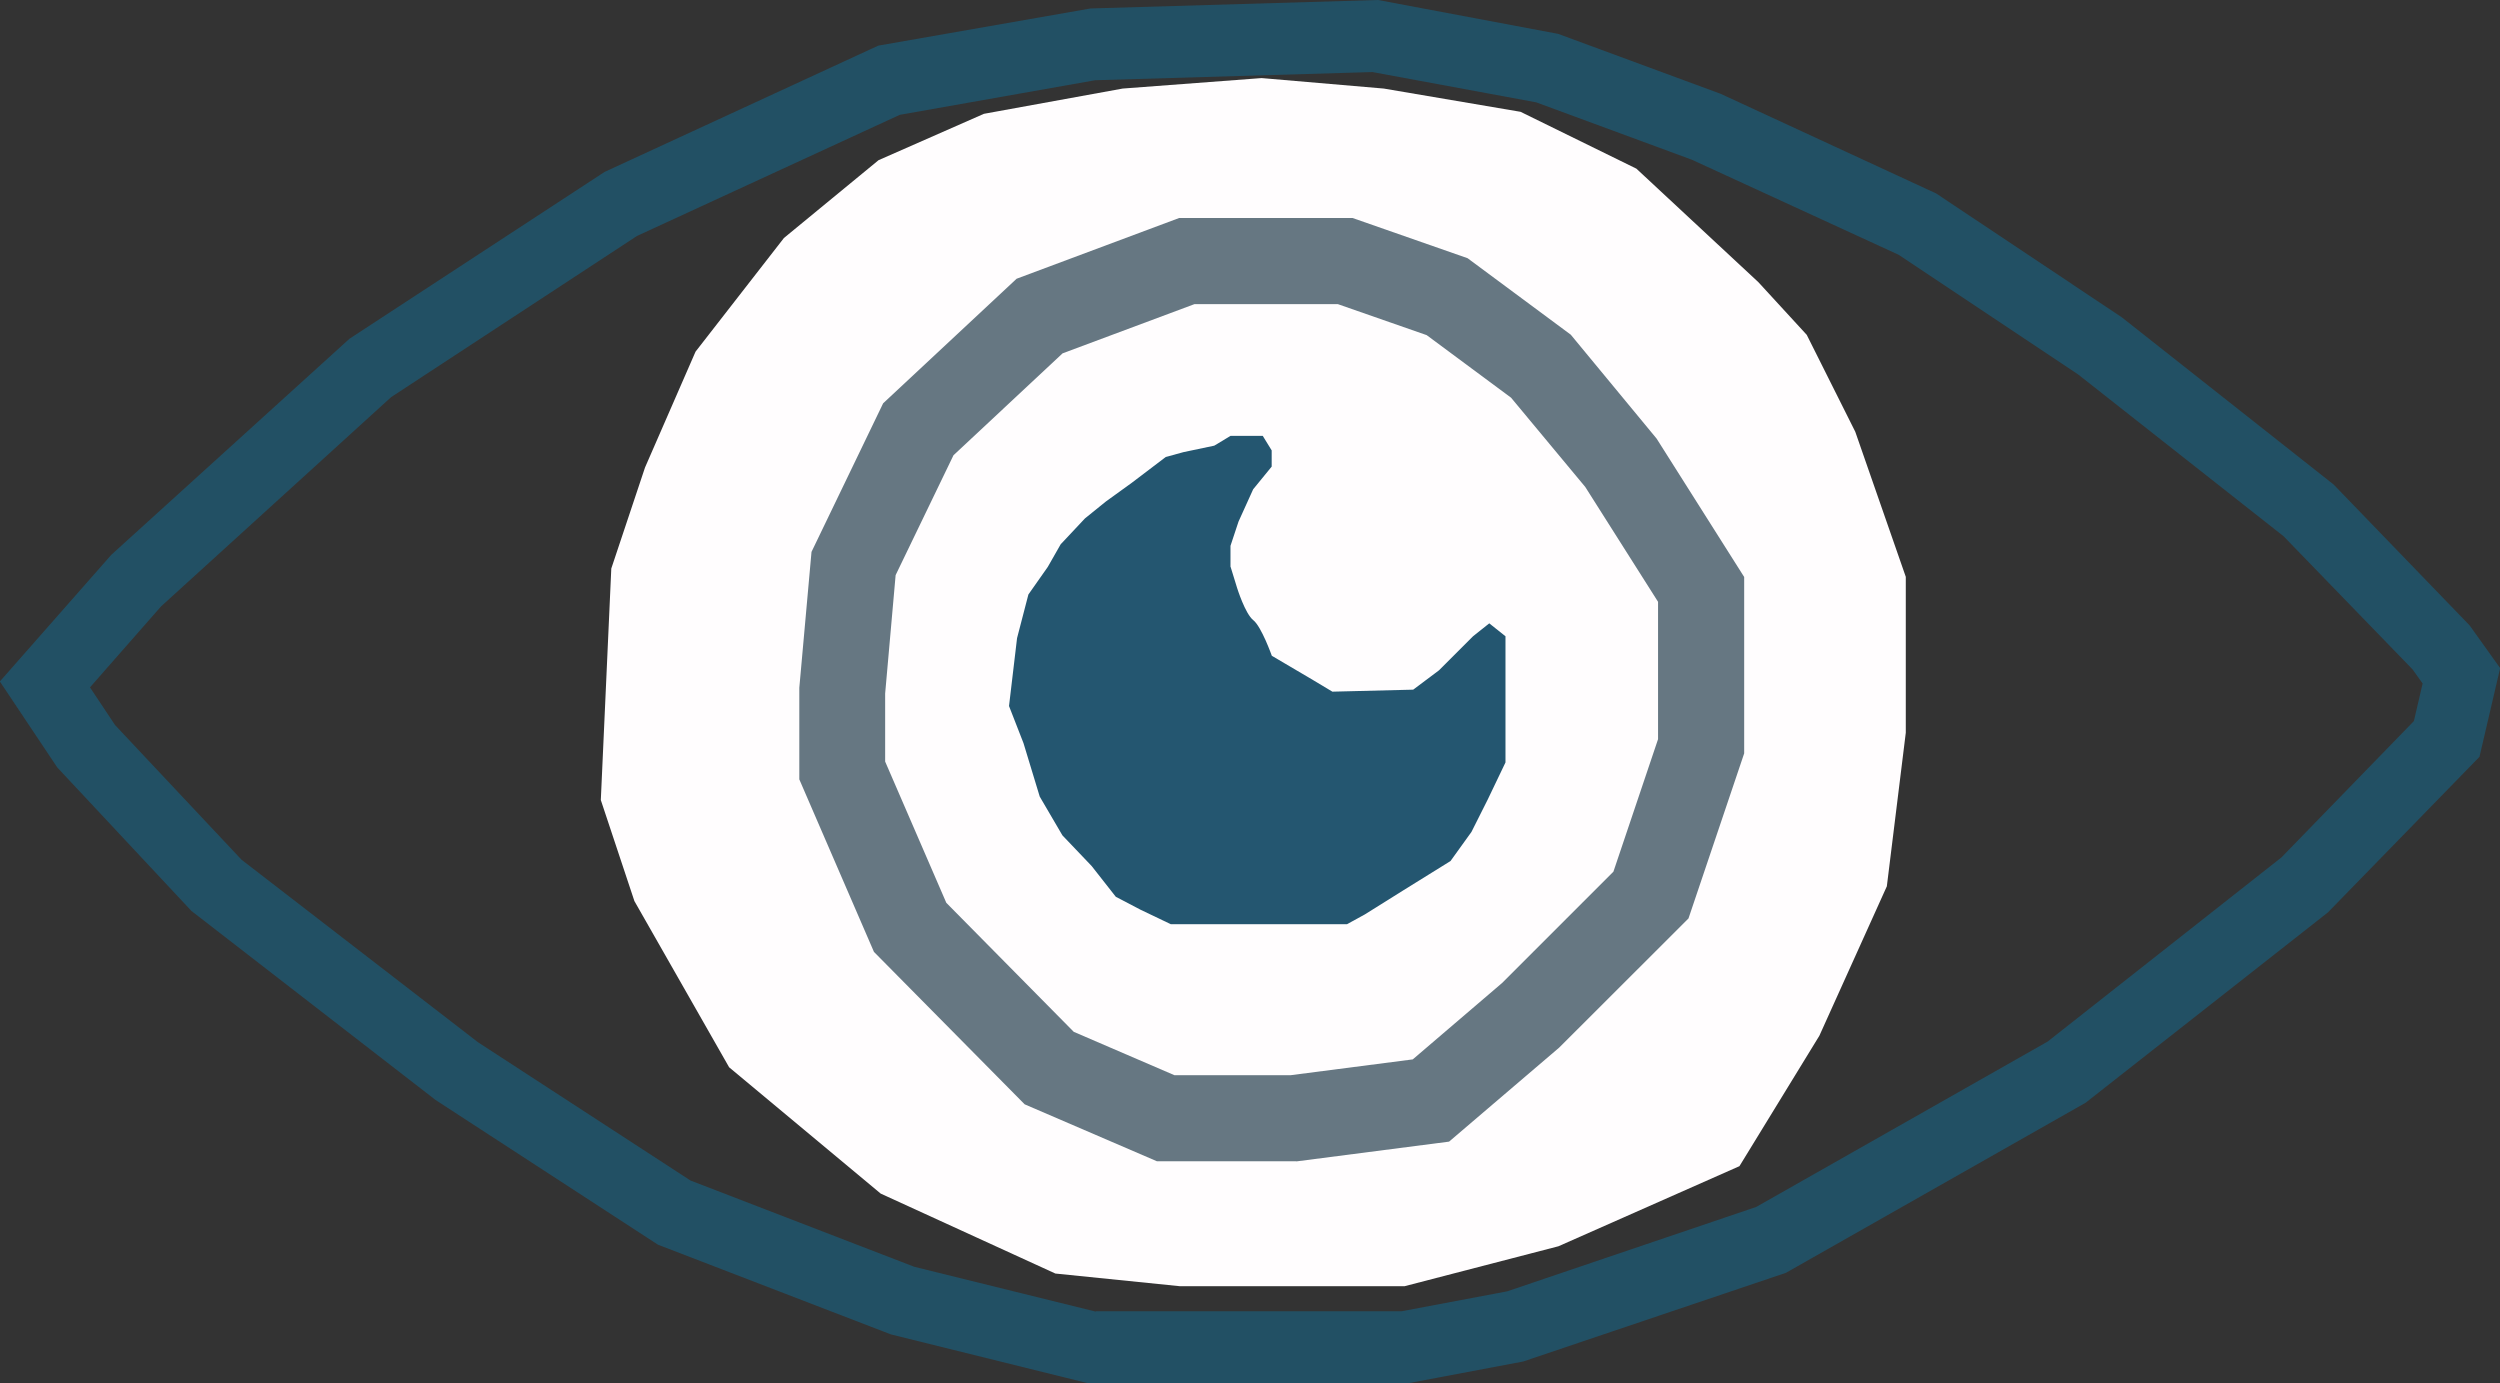
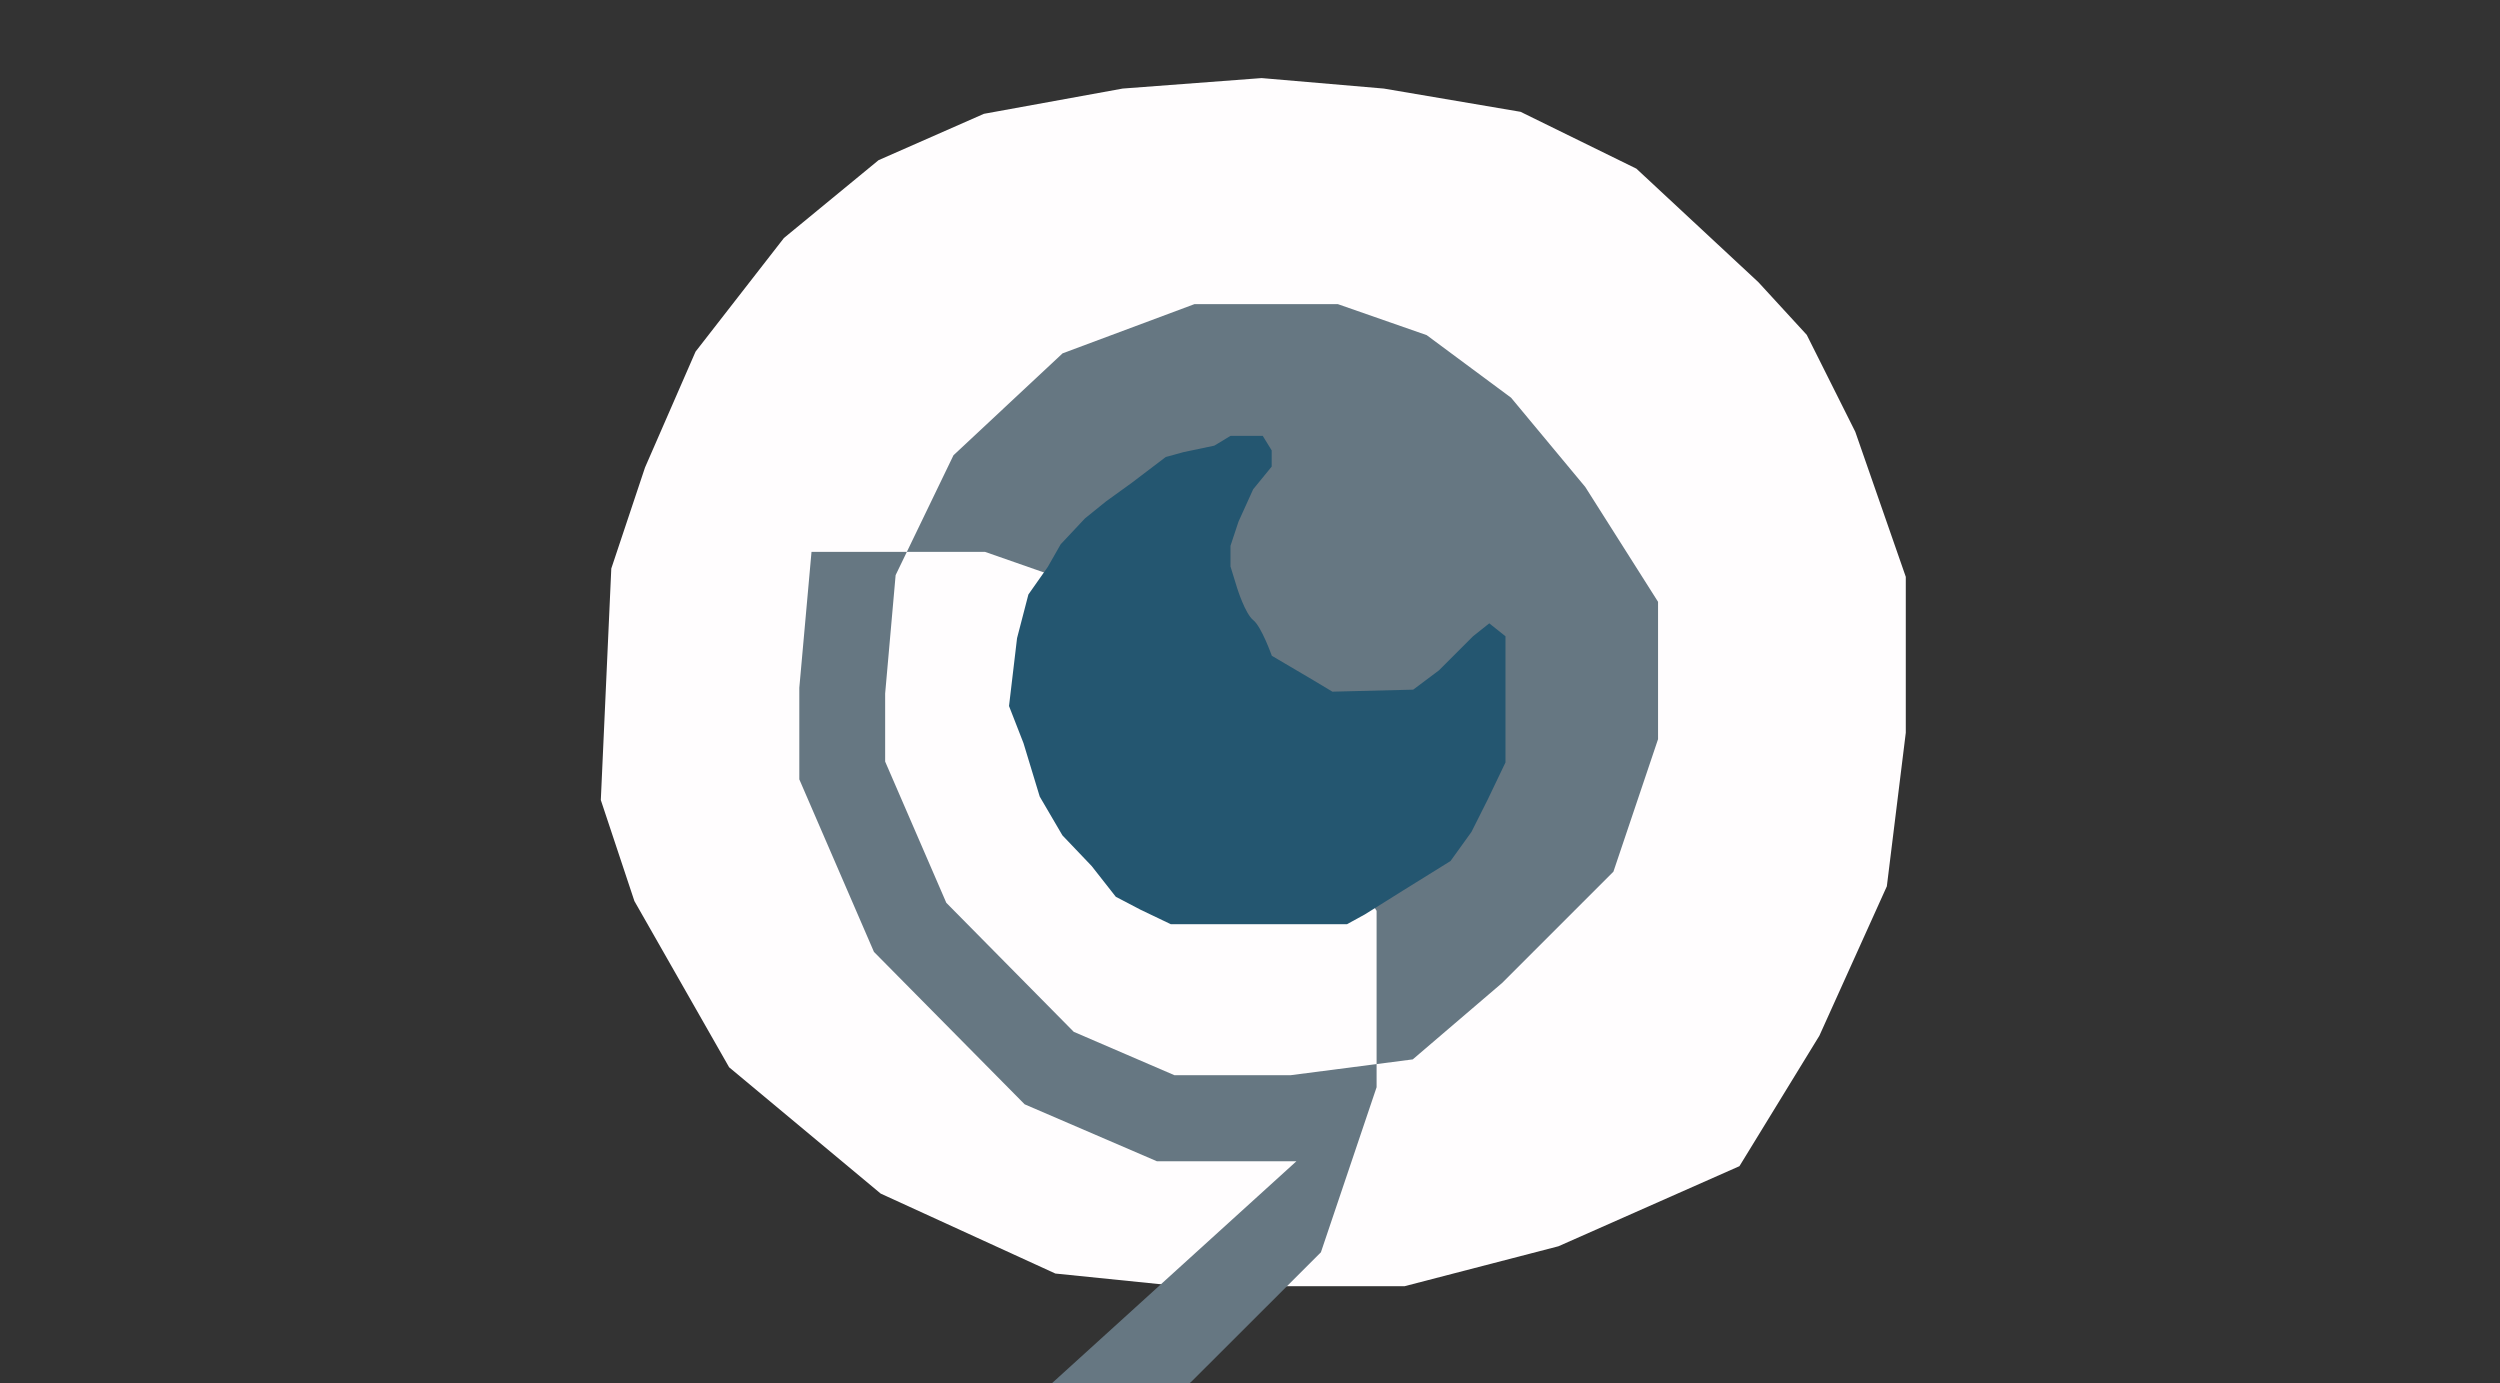
<svg xmlns="http://www.w3.org/2000/svg" id="Calque_3" data-name="Calque 3" viewBox="0 0 174.18 96.36">
  <rect x="0" y="0" width="174.18" height="96.36" fill="#333333" stroke="none" />
  <defs>
    <style>
      .cls-1 {
        fill: #667782;
      }

      .cls-1, .cls-2, .cls-3, .cls-4 {
        stroke-width: 0px;
      }

      .cls-2 {
        fill: #225064;
      }

      .cls-3 {
        fill: #245670;
      }

      .cls-4 {
        fill: #fffdfe;
      }
    </style>
  </defs>
  <g id="Oeil">
    <polygon class="cls-4" points="87.9 5.44 78.22 6.17 68.55 7.93 61.21 11.16 54.62 16.58 48.46 24.5 44.94 32.57 42.59 39.61 41.86 55.74 44.2 62.78 50.8 74.36 61.36 83.16 73.53 88.73 82.18 89.61 97.87 89.61 108.58 86.83 121.19 81.25 126.76 72.16 131.46 61.75 132.78 51.05 132.78 40.19 129.26 30.08 125.88 23.33 122.51 19.66 114.01 11.75 105.94 7.79 96.41 6.17 87.9 5.44" />
-     <path class="cls-1" d="m90.32,80.91h-9.71l-9.22-3.97-10.5-10.62-5.2-12.02v-6.38s.85-9.47.85-9.47l4.99-10.35,9.3-8.68,11.32-4.23h12.09l8.01,2.8,7.19,5.33,5.98,7.24,6.1,9.64v12.29l-3.88,11.5-9.01,9-7.67,6.55-10.66,1.38Zm-8.48-6h8.09l8.5-1.1,6.22-5.32,7.76-7.76,3.11-9.23v-9.57l-5.07-8-5.17-6.22-5.88-4.36-6.19-2.16h-9.99l-9.19,3.43-7.6,7.1-4.03,8.35-.73,8.25v4.74l4.26,9.84,8.88,8.99,7.01,3.02Z" />
-     <path class="cls-2" d="m98.11,96.36h-22.36l-13.68-3.39-16.23-6.25-15.49-10.08-17.01-13.17-9.35-10-4-5.99,7.77-8.83,16.59-15.05,17.77-11.62L61.19,3.18l14.79-2.59,20.03-.59,12.55,2.36,11.33,4.18,15.01,6.94,12.92,8.62,14.77,11.66,9.48,9.82,2.12,2.97-1.44,6.18-10.56,10.84-16.88,13.26-20.88,11.85-18.31,6.18-8,1.51Zm-21.75-5h21.28l7.37-1.39,17.35-5.88,20.3-11.52,16.29-12.83,9.23-9.5.61-2.62-.7-.98-8.99-9.28-14.31-11.27-12.51-8.34-14.4-6.62-10.85-4-11.41-2.11-19.32.57-13.61,2.41-18.31,8.44-17.13,11.23-16.03,14.58-4.95,5.64,1.75,2.63,8.81,9.38,16.48,12.72,14.8,9.63,15.59,6.01,12.63,3.12Z" />
+     <path class="cls-1" d="m90.32,80.91h-9.71l-9.22-3.97-10.5-10.62-5.2-12.02v-6.38s.85-9.47.85-9.47h12.09l8.01,2.8,7.19,5.33,5.98,7.24,6.1,9.64v12.29l-3.88,11.5-9.01,9-7.67,6.55-10.66,1.38Zm-8.48-6h8.09l8.5-1.1,6.22-5.32,7.76-7.76,3.11-9.23v-9.57l-5.07-8-5.17-6.22-5.88-4.36-6.19-2.16h-9.99l-9.19,3.43-7.6,7.1-4.03,8.35-.73,8.25v4.74l4.26,9.84,8.88,8.99,7.01,3.02Z" />
    <path class="cls-3" d="m85.73,39.49v-1.46l.56-1.69,1.02-2.25,1.29-1.58v-1.13l-.62-1.01h-2.25l-1.13.68-2.14.45-1.24.34-2.37,1.8-1.8,1.3-1.46,1.18-1.69,1.8-.9,1.58-1.35,1.92-.79,3.04-.56,4.73,1.01,2.59,1.13,3.72,1.58,2.7,2.04,2.14,1.68,2.14,1.72.9,2.11,1.01h12.28l1.24-.68,2.7-1.69,3.27-2.03,1.46-2.03,1.13-2.25,1.24-2.59v-8.79l-1.13-.9-1.13.9-2.37,2.37-1.8,1.35-5.63.14-1.35-.81-2.87-1.69s-.72-2.03-1.29-2.48-1.13-2.25-1.13-2.25l-.45-1.46Z" />
  </g>
</svg>